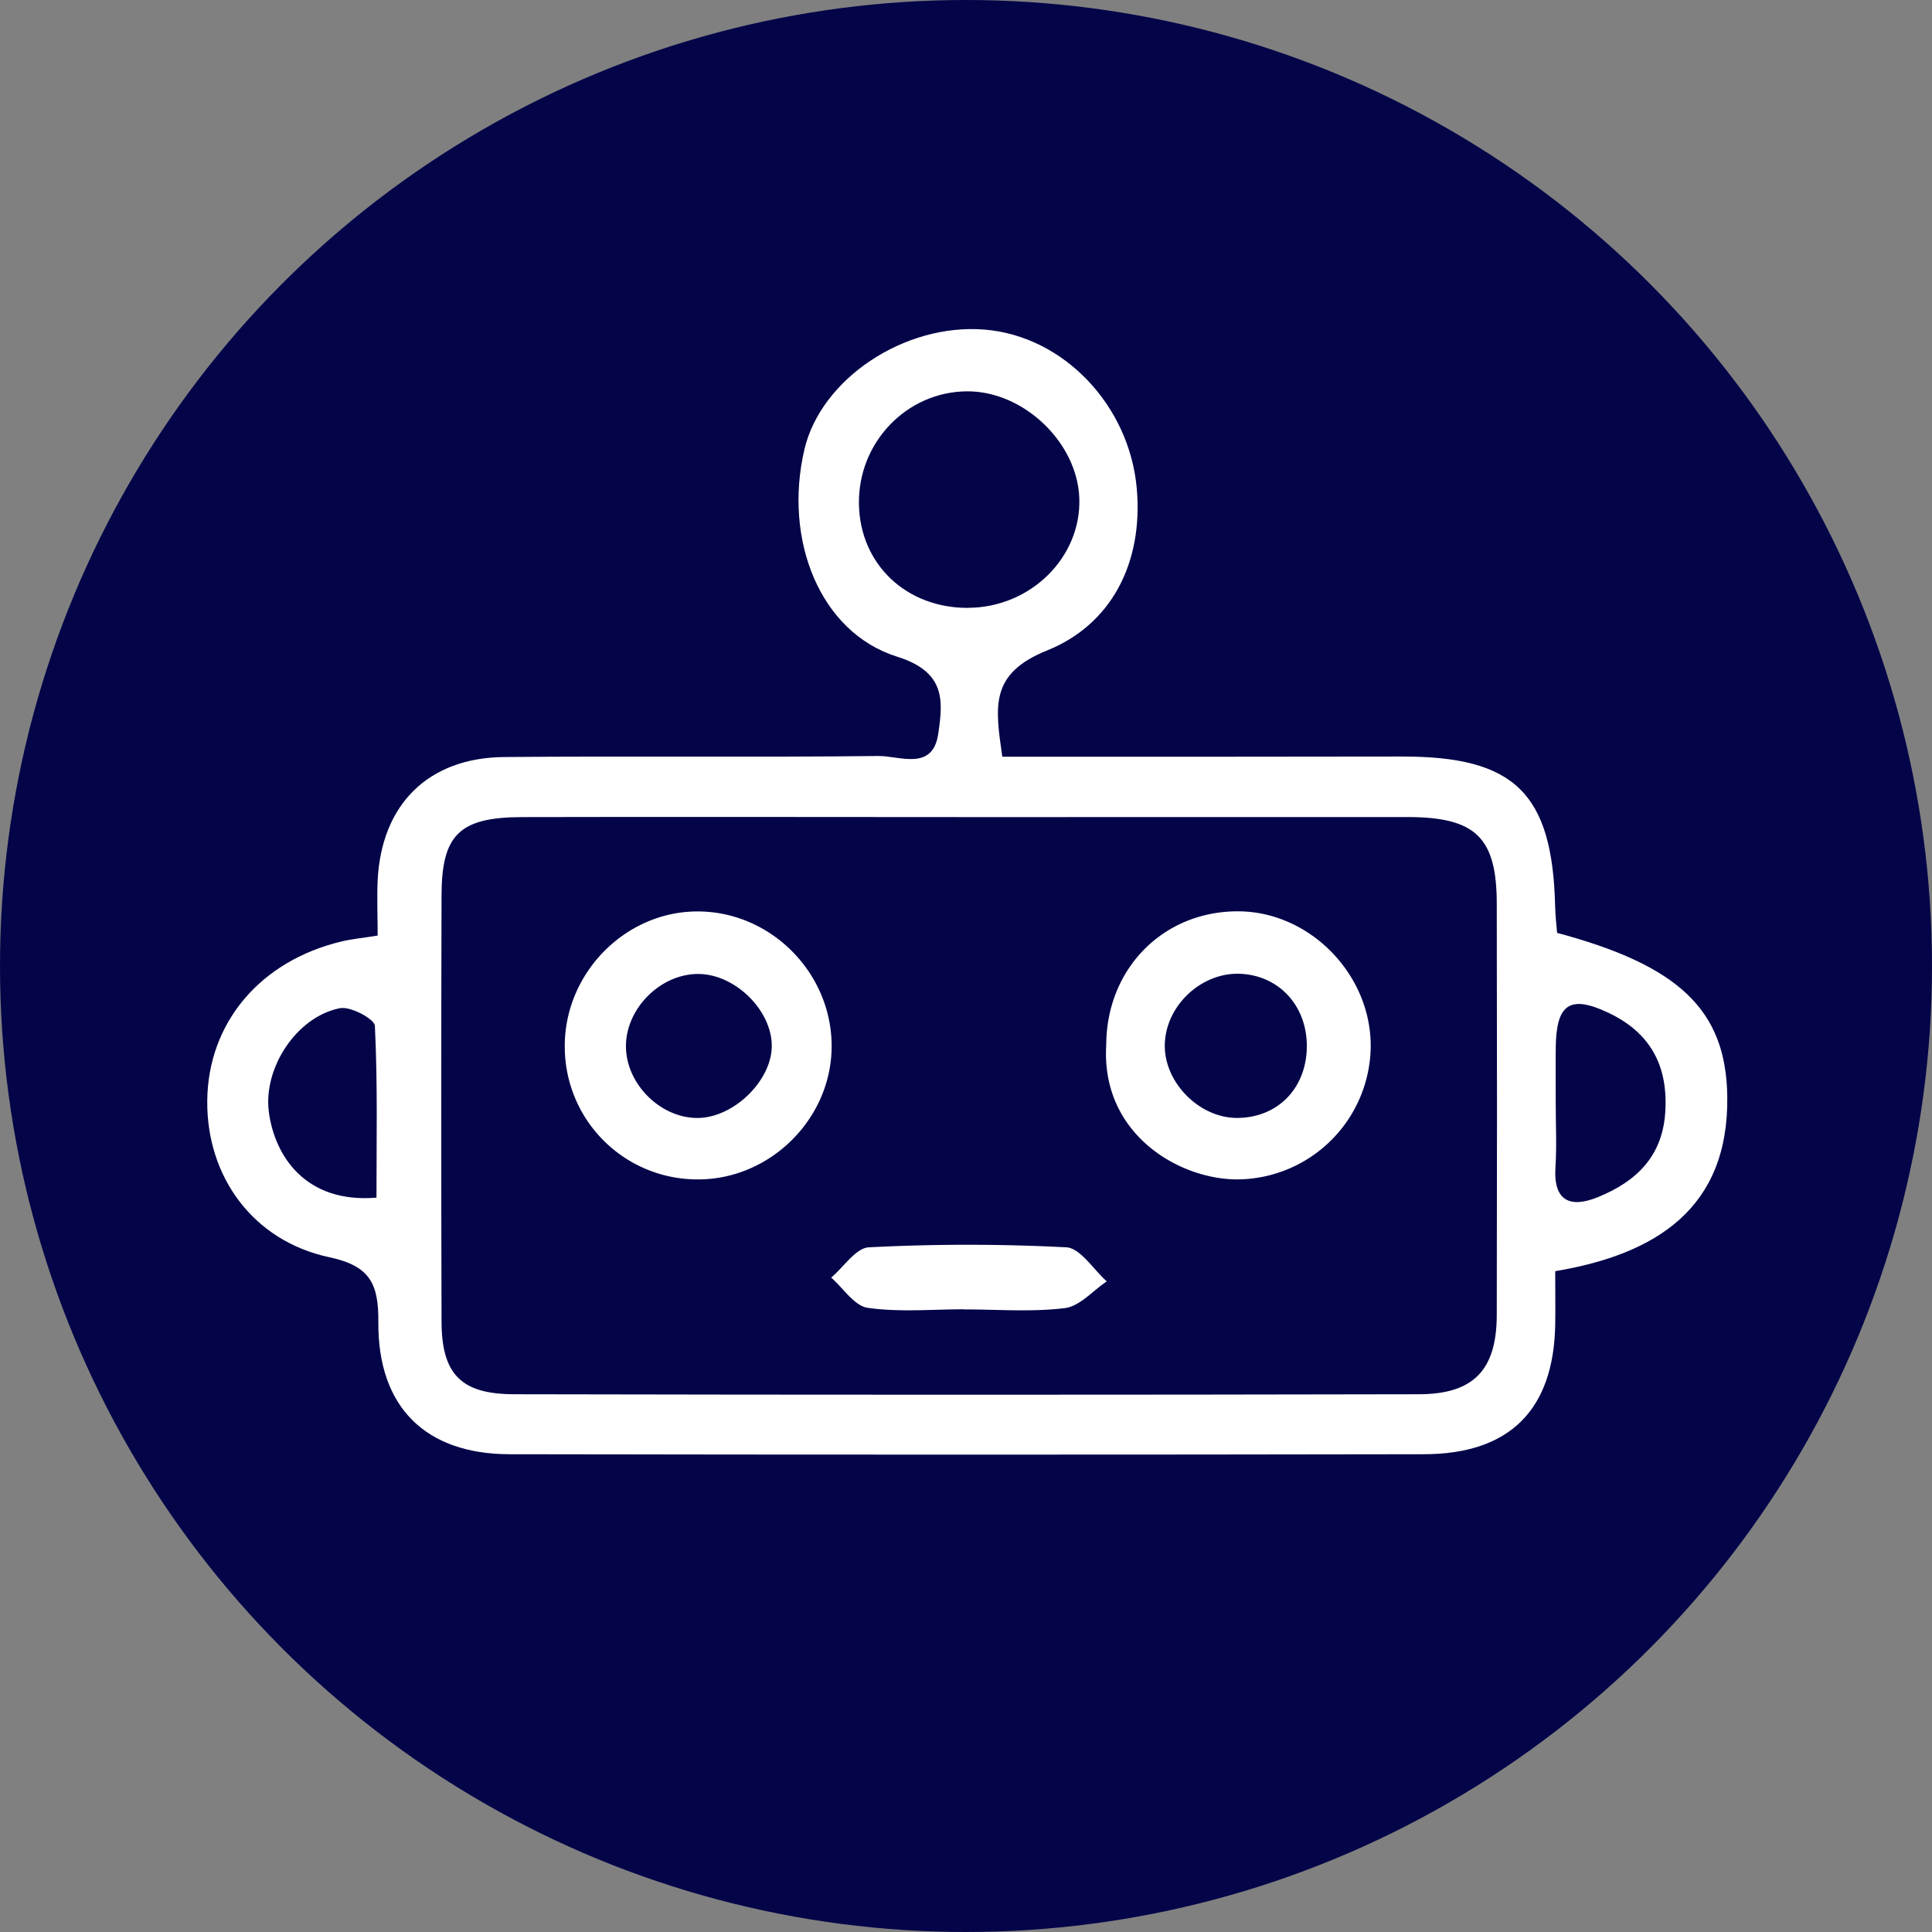
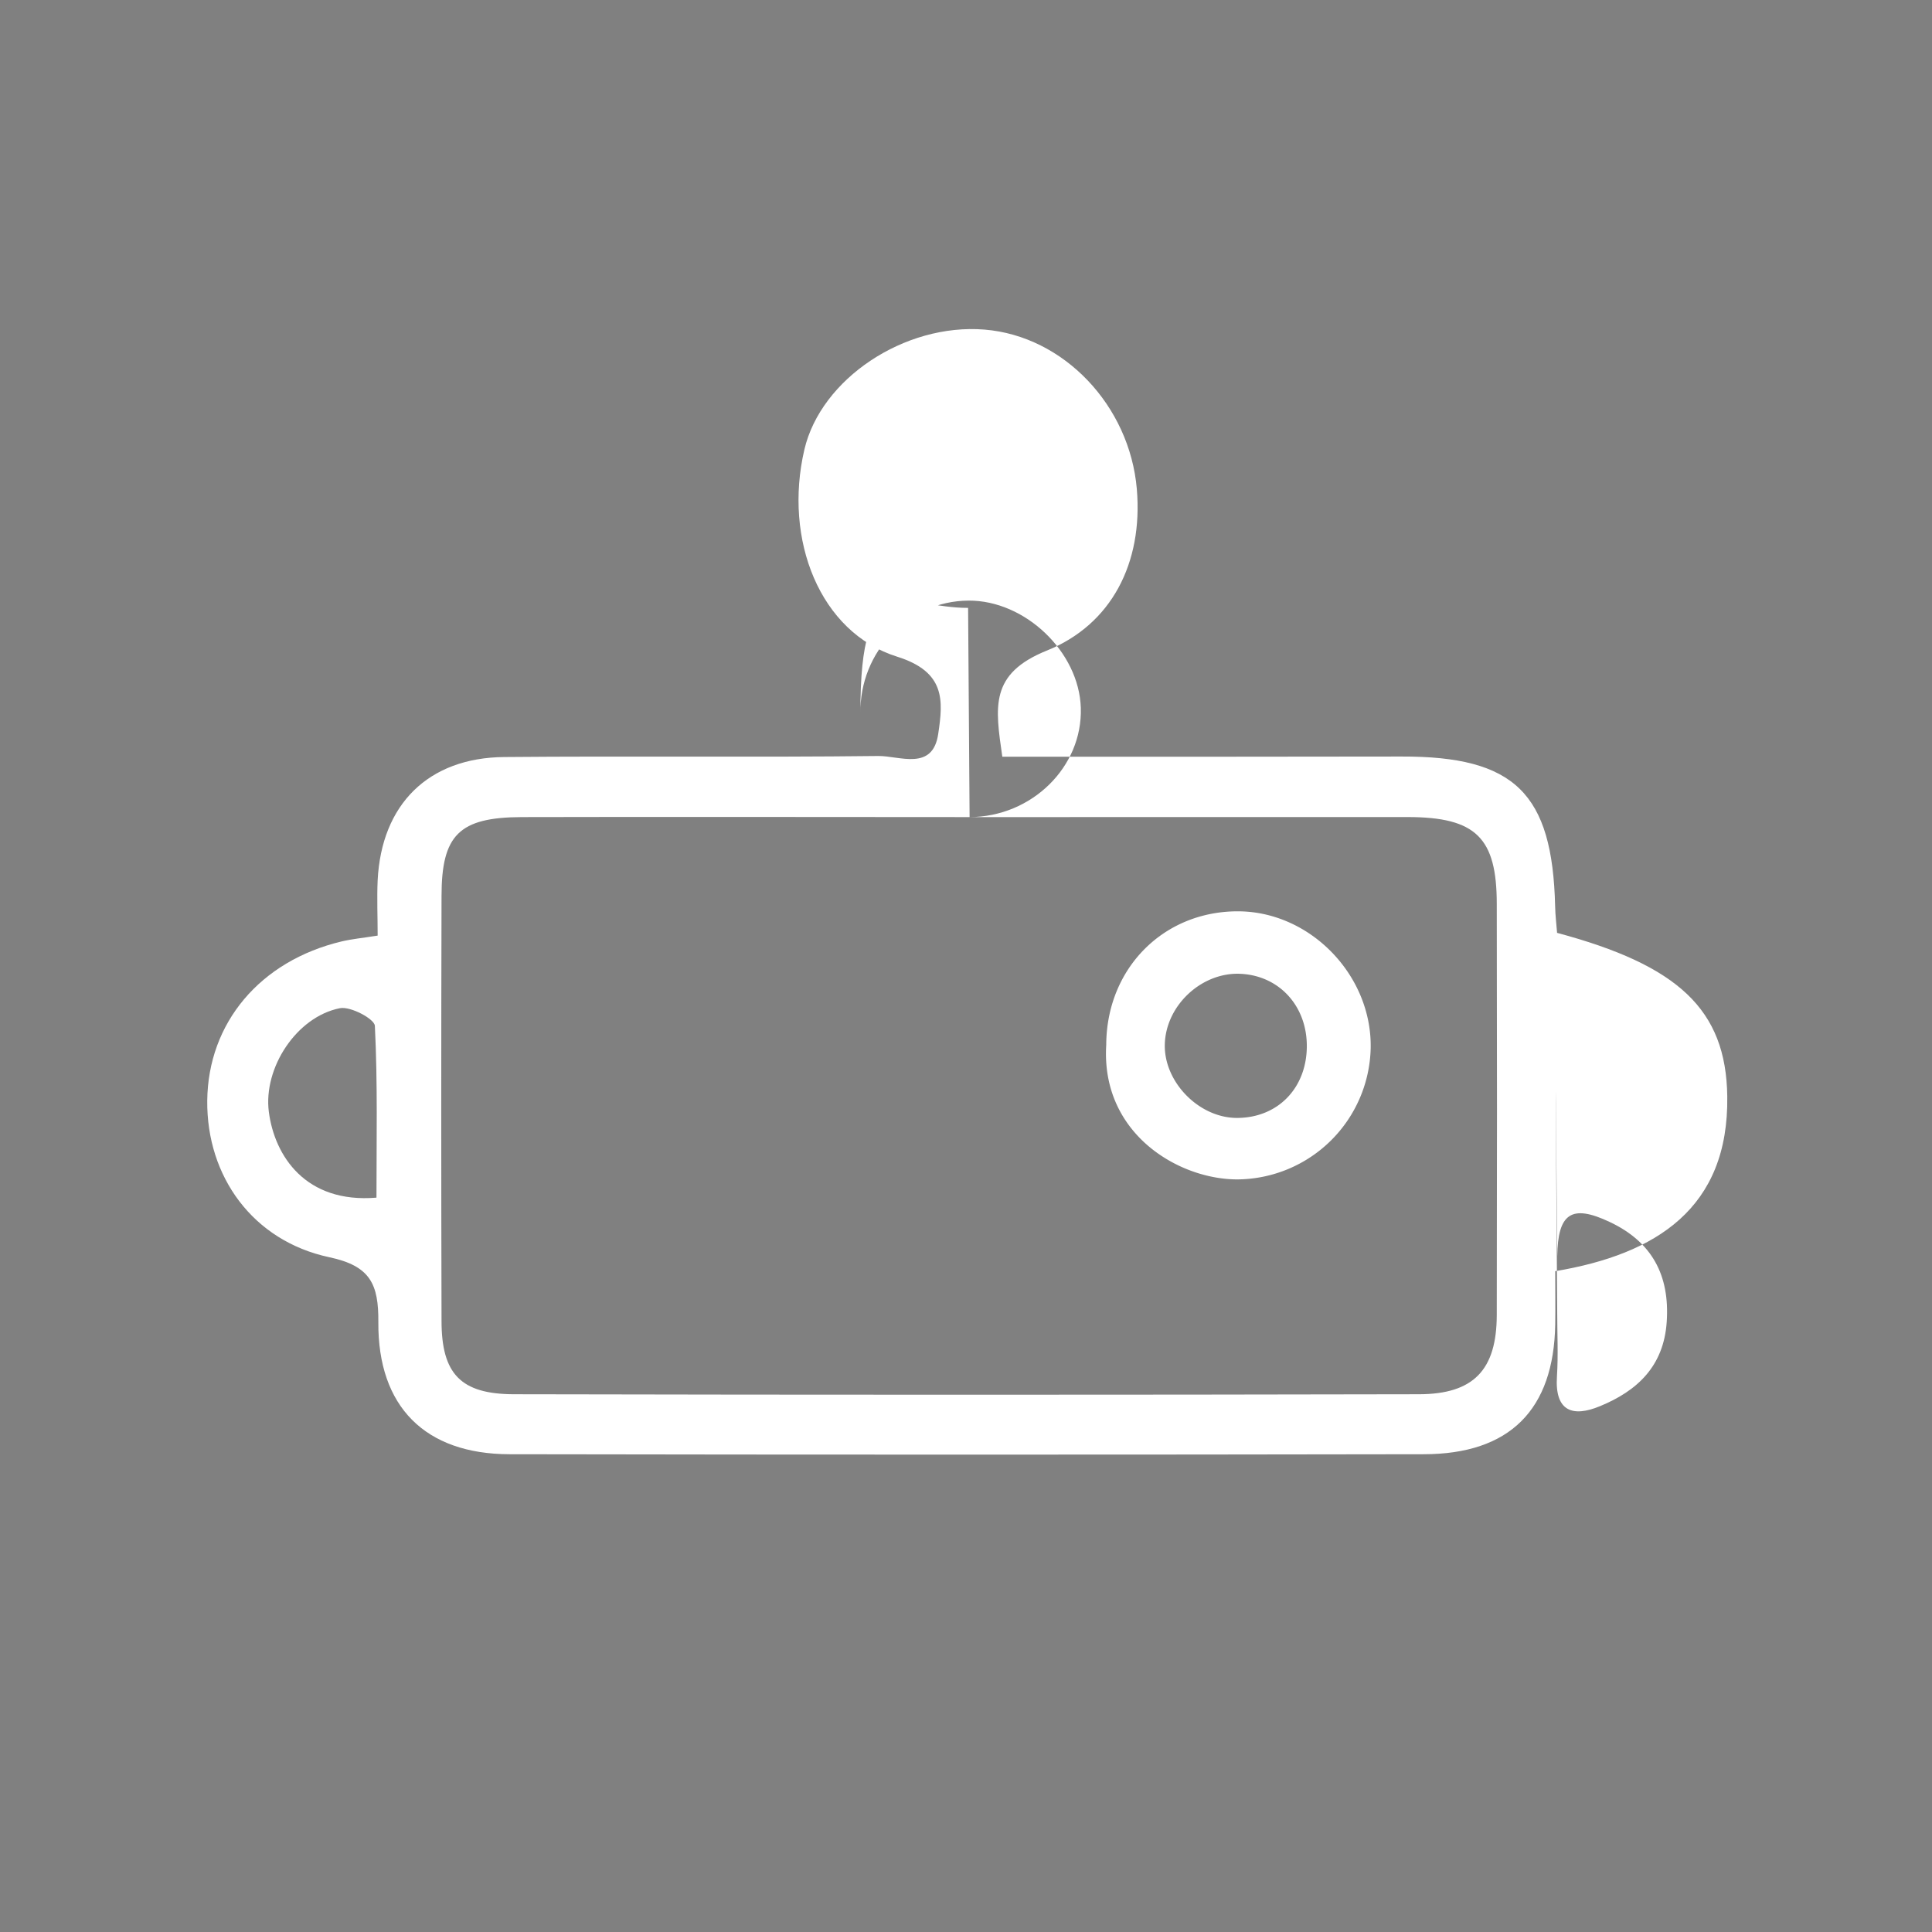
<svg xmlns="http://www.w3.org/2000/svg" viewBox="0 0 506 506" data-reactroot="">
  <rect x="0" y="0" width="506" height="506" fill="#808080" stroke="none" />
  <g id="Layer_2" data-name="Layer 2">
    <g id="Layer_1-2" data-name="Layer 1">
-       <circle class="cls-1" cx="253" cy="253" r="253" fill="#040449" />
-       <path class="cls-2" fill="#fff" d="M407.32,332.93c0,5.17.07,9.56,0,13.94-.37,22.32-11.88,34-34.5,34q-119.71.21-239.42,0c-22-.05-34.47-12.4-34.31-34.6.08-9.94-2.08-14.72-12.86-17-20-4.27-32.15-21.15-31.95-41,.2-20.39,13.85-36.61,35.18-41.7,2.69-.64,5.46-.9,9.45-1.53,0-5-.21-9.75,0-14.5,1-19.86,13.26-32.1,33.16-32.27,32.64-.29,65.3.11,97.94-.27,5.57-.07,14.33,4.09,15.73-5.89C247,183.55,247.71,176,235,172c-20.3-6.36-29.83-30.67-24.33-54.25C215,99.2,236.9,84.62,257.85,86.32c20.75,1.69,38,19.88,39.89,41.75,1.66,19.48-6.73,35.53-23.5,42.29-15.13,6.09-13.6,14.74-11.73,27.83H280c29,0,58,0,87.06-.05,29.61-.08,39.54,9.57,40.24,39.27.05,2.36.34,4.73.51,6.91,31.63,8.48,44.26,20,44.57,42.81C452.81,316.44,433.76,328.49,407.32,332.93ZM253.94,214c-39.1,0-78.2-.1-117.3,0-16.39.06-21,4.67-21,20.7q-.15,55.62,0,111.25c0,13.85,5,19.17,18.92,19.21q118.51.25,237,0c14.45,0,20.42-6.43,20.45-20.76q.12-53.82,0-107.63c0-17.34-5.43-22.74-23.23-22.78C330.53,214,292.24,214,253.94,214Zm-.39-54.81c16.29-.05,29.62-13.14,29.13-28.62-.46-14.67-14.6-28.17-29.41-28.08-15.8.1-28.55,13.37-28.31,29.48C225.2,147.74,237.29,159.26,253.55,159.21Zm153.9,129.6c0,5.64.29,11.31-.07,16.93-.59,9.17,4.19,10.69,11.26,7.76,9.73-4,16.7-10.42,17.49-22.06.84-12.29-3.91-21-14.93-26.19-10-4.73-13.6-2.3-13.74,9.05C407.4,279.13,407.45,284,407.45,288.81ZM98.6,313.67c0-14.87.33-29.95-.42-45-.09-1.8-6.38-5.17-9.16-4.62-11.37,2.25-20.1,15.65-18.61,27.15S80,315.23,98.6,313.67Z" />
-       <path class="cls-2" fill="#fff" d="M217.81,274c0,19.12-16.32,35.16-35.44,34.89a34.73,34.73,0,0,1-34.45-34.51c-.25-19.24,15.61-35.58,34.61-35.67C201.75,238.61,217.82,254.69,217.81,274Zm-15.68-.32c-.19-9.27-9.63-18.46-19.09-18.59-10.06-.13-19.27,9.13-19.1,19.2.17,9.68,9,18.46,18.62,18.51S202.31,282.86,202.13,273.67Z" />
+       <path class="cls-2" fill="#fff" d="M407.32,332.93c0,5.17.07,9.56,0,13.94-.37,22.32-11.88,34-34.5,34q-119.71.21-239.42,0c-22-.05-34.47-12.4-34.31-34.6.08-9.94-2.08-14.72-12.86-17-20-4.27-32.15-21.15-31.95-41,.2-20.39,13.85-36.61,35.18-41.7,2.69-.64,5.46-.9,9.45-1.53,0-5-.21-9.75,0-14.5,1-19.86,13.26-32.1,33.16-32.27,32.64-.29,65.3.11,97.94-.27,5.57-.07,14.33,4.09,15.73-5.89C247,183.55,247.71,176,235,172c-20.3-6.36-29.83-30.67-24.33-54.25C215,99.2,236.9,84.62,257.85,86.32c20.75,1.69,38,19.88,39.89,41.75,1.66,19.48-6.73,35.53-23.5,42.29-15.13,6.09-13.6,14.74-11.73,27.83H280c29,0,58,0,87.06-.05,29.61-.08,39.54,9.57,40.24,39.27.05,2.36.34,4.73.51,6.91,31.63,8.48,44.26,20,44.57,42.81C452.81,316.44,433.76,328.49,407.32,332.93ZM253.94,214c-39.1,0-78.2-.1-117.3,0-16.39.06-21,4.67-21,20.7q-.15,55.62,0,111.25c0,13.85,5,19.17,18.92,19.21q118.51.25,237,0c14.45,0,20.42-6.43,20.45-20.76q.12-53.82,0-107.63c0-17.34-5.43-22.74-23.23-22.78C330.53,214,292.24,214,253.94,214Zc16.29-.05,29.62-13.14,29.13-28.62-.46-14.67-14.6-28.17-29.41-28.08-15.8.1-28.55,13.37-28.31,29.48C225.2,147.74,237.29,159.26,253.55,159.21Zm153.9,129.6c0,5.64.29,11.31-.07,16.93-.59,9.17,4.19,10.69,11.26,7.76,9.73-4,16.7-10.42,17.49-22.06.84-12.29-3.91-21-14.93-26.19-10-4.73-13.6-2.3-13.74,9.05C407.4,279.13,407.45,284,407.45,288.81ZM98.6,313.67c0-14.87.33-29.95-.42-45-.09-1.8-6.38-5.17-9.16-4.62-11.37,2.25-20.1,15.65-18.61,27.15S80,315.23,98.6,313.67Z" />
      <path class="cls-2" fill="#fff" d="M289.73,273.68c.06-20.09,15.07-35.18,34.79-35,18.79.2,34.8,16.82,34.47,35.78a35.18,35.18,0,0,1-34.74,34.43C308.84,309,288.3,297,289.73,273.68Zm52.53.66c.18-10.67-7.06-18.76-17.28-19.29s-19.64,8.24-19.91,18.44c-.27,9.92,9,19.36,19,19.3C334.58,292.73,342.07,285.13,342.26,274.34Z" />
-       <path class="cls-2" fill="#fff" d="M252.48,342.91c-8.42,0-16.95.8-25.21-.38-3.5-.5-6.41-5.15-9.58-7.92,3.29-2.77,6.47-7.77,9.89-7.93a500.68,500.68,0,0,1,51.69,0c3.69.2,7.08,5.8,10.6,8.92-3.64,2.44-7.08,6.52-11,7-8.69,1.07-17.6.34-26.43.34Z" />
    </g>
  </g>
</svg>